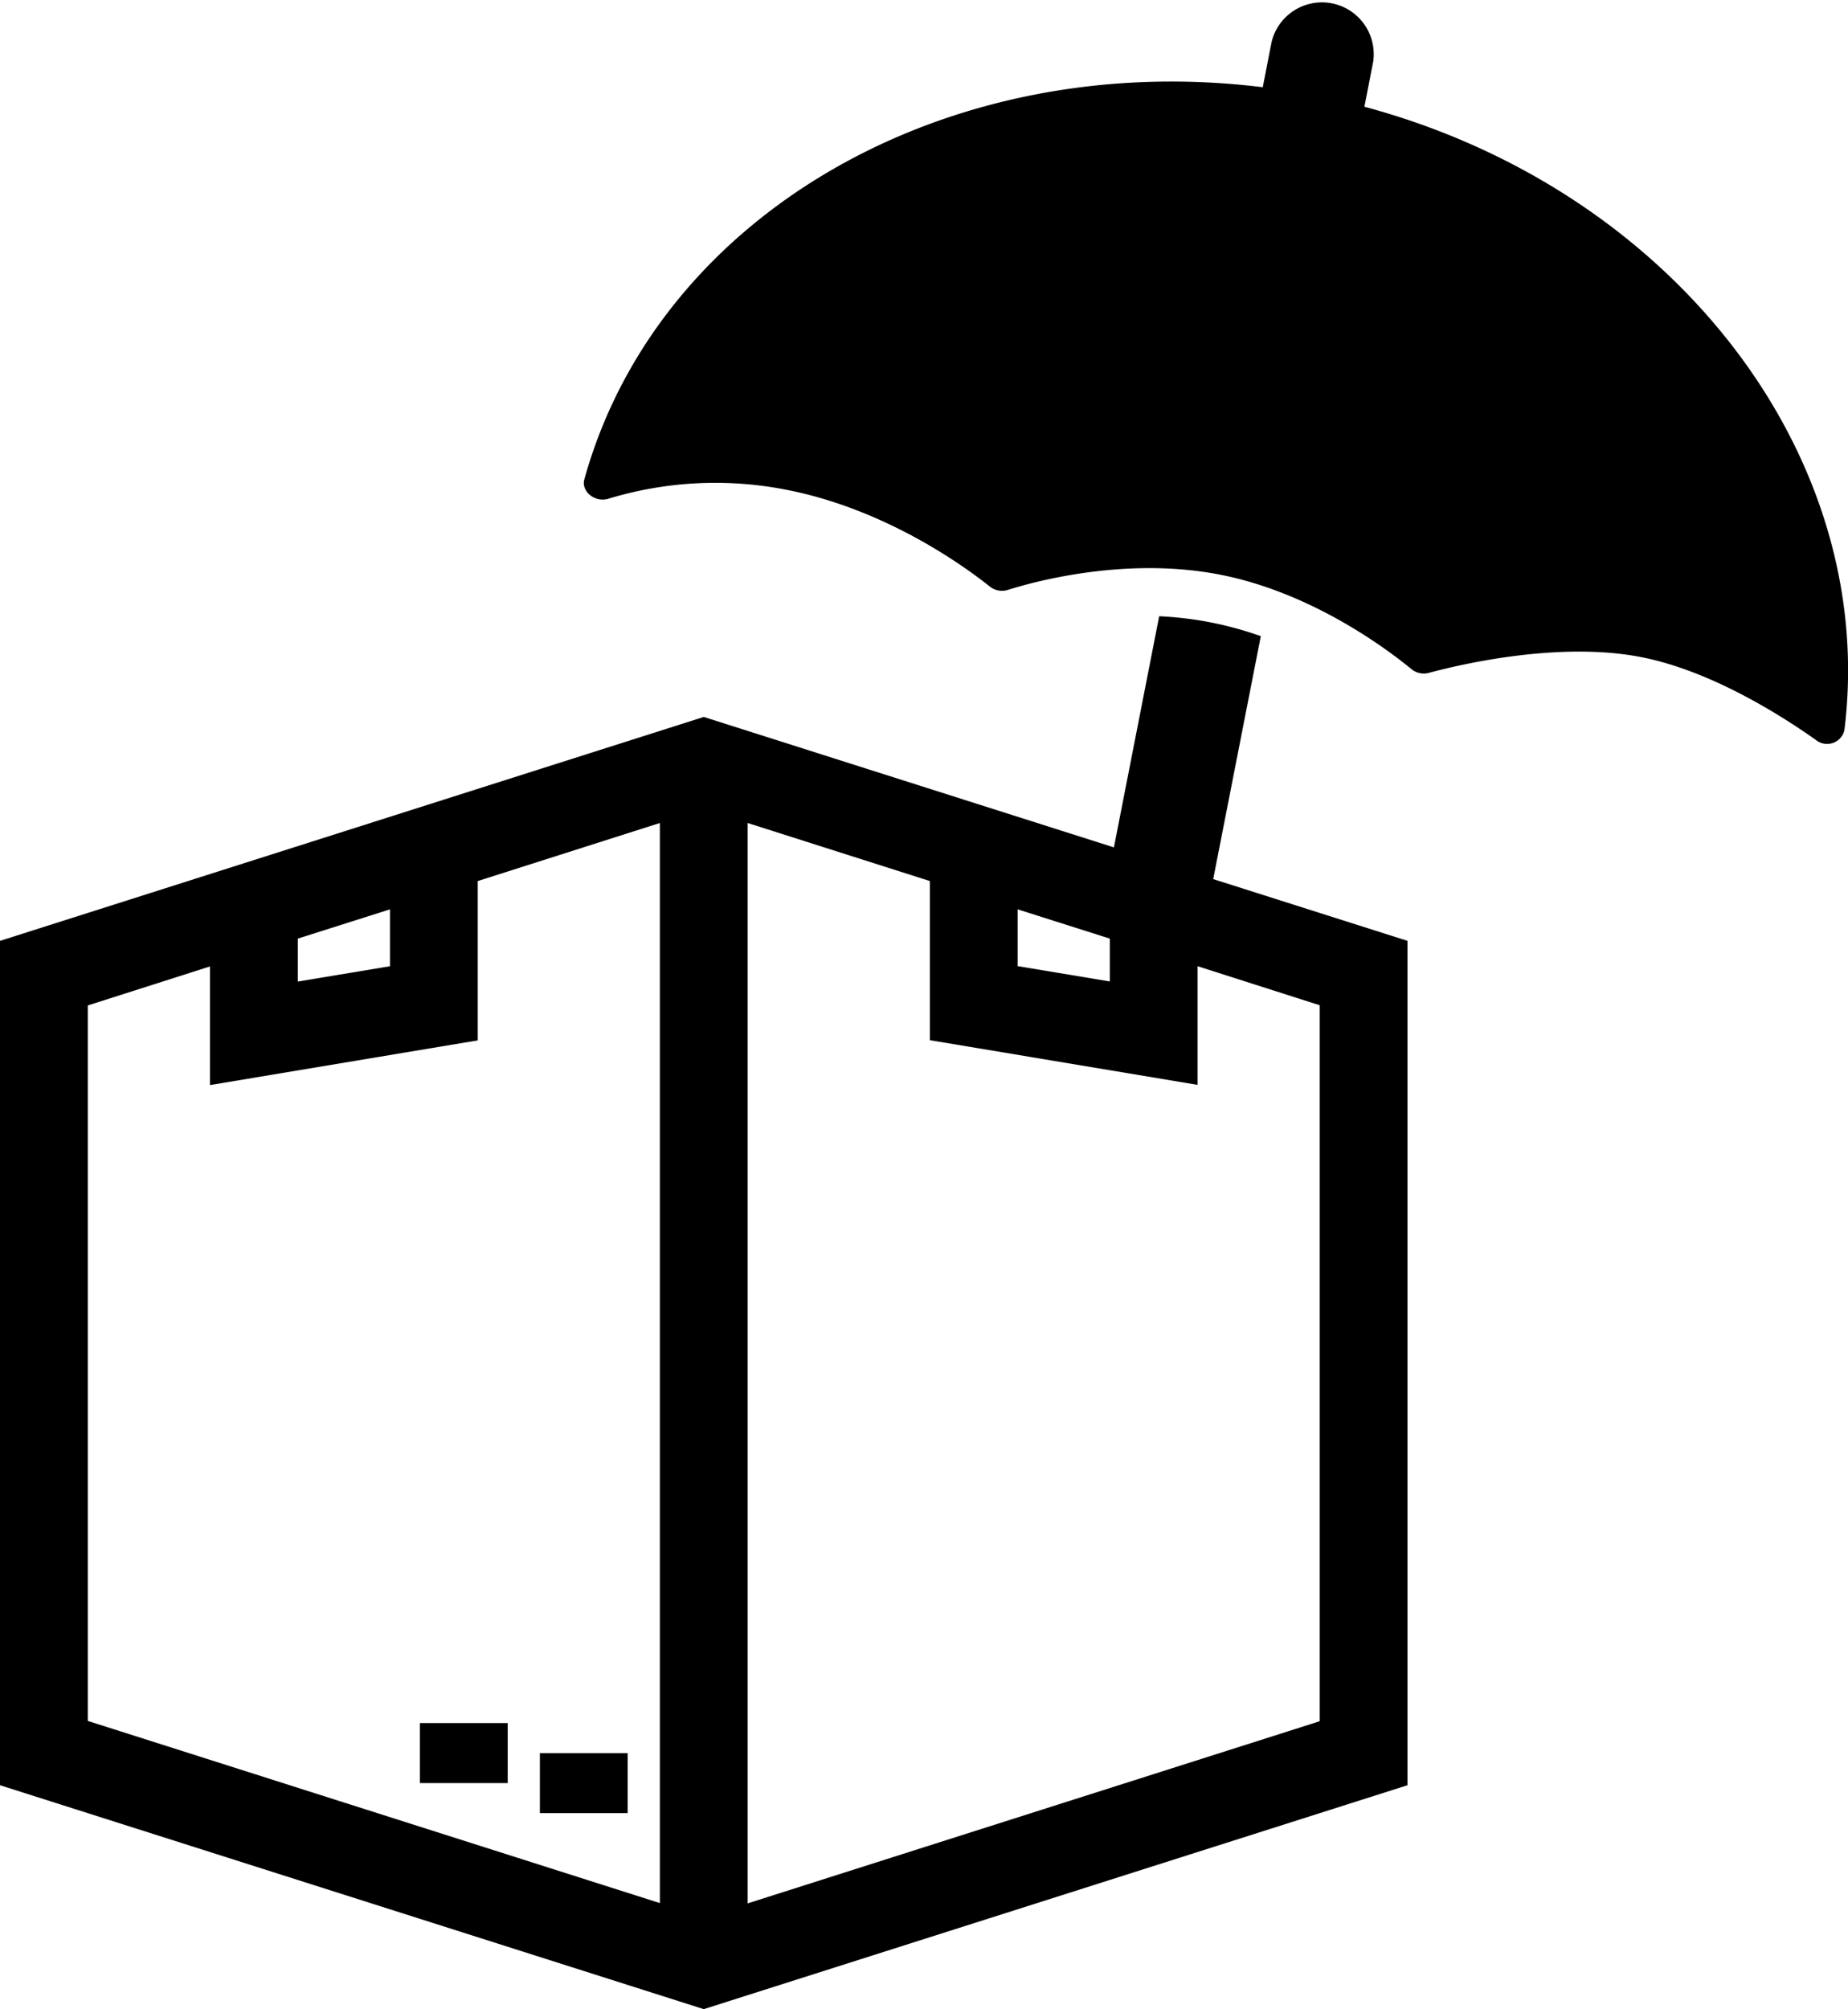
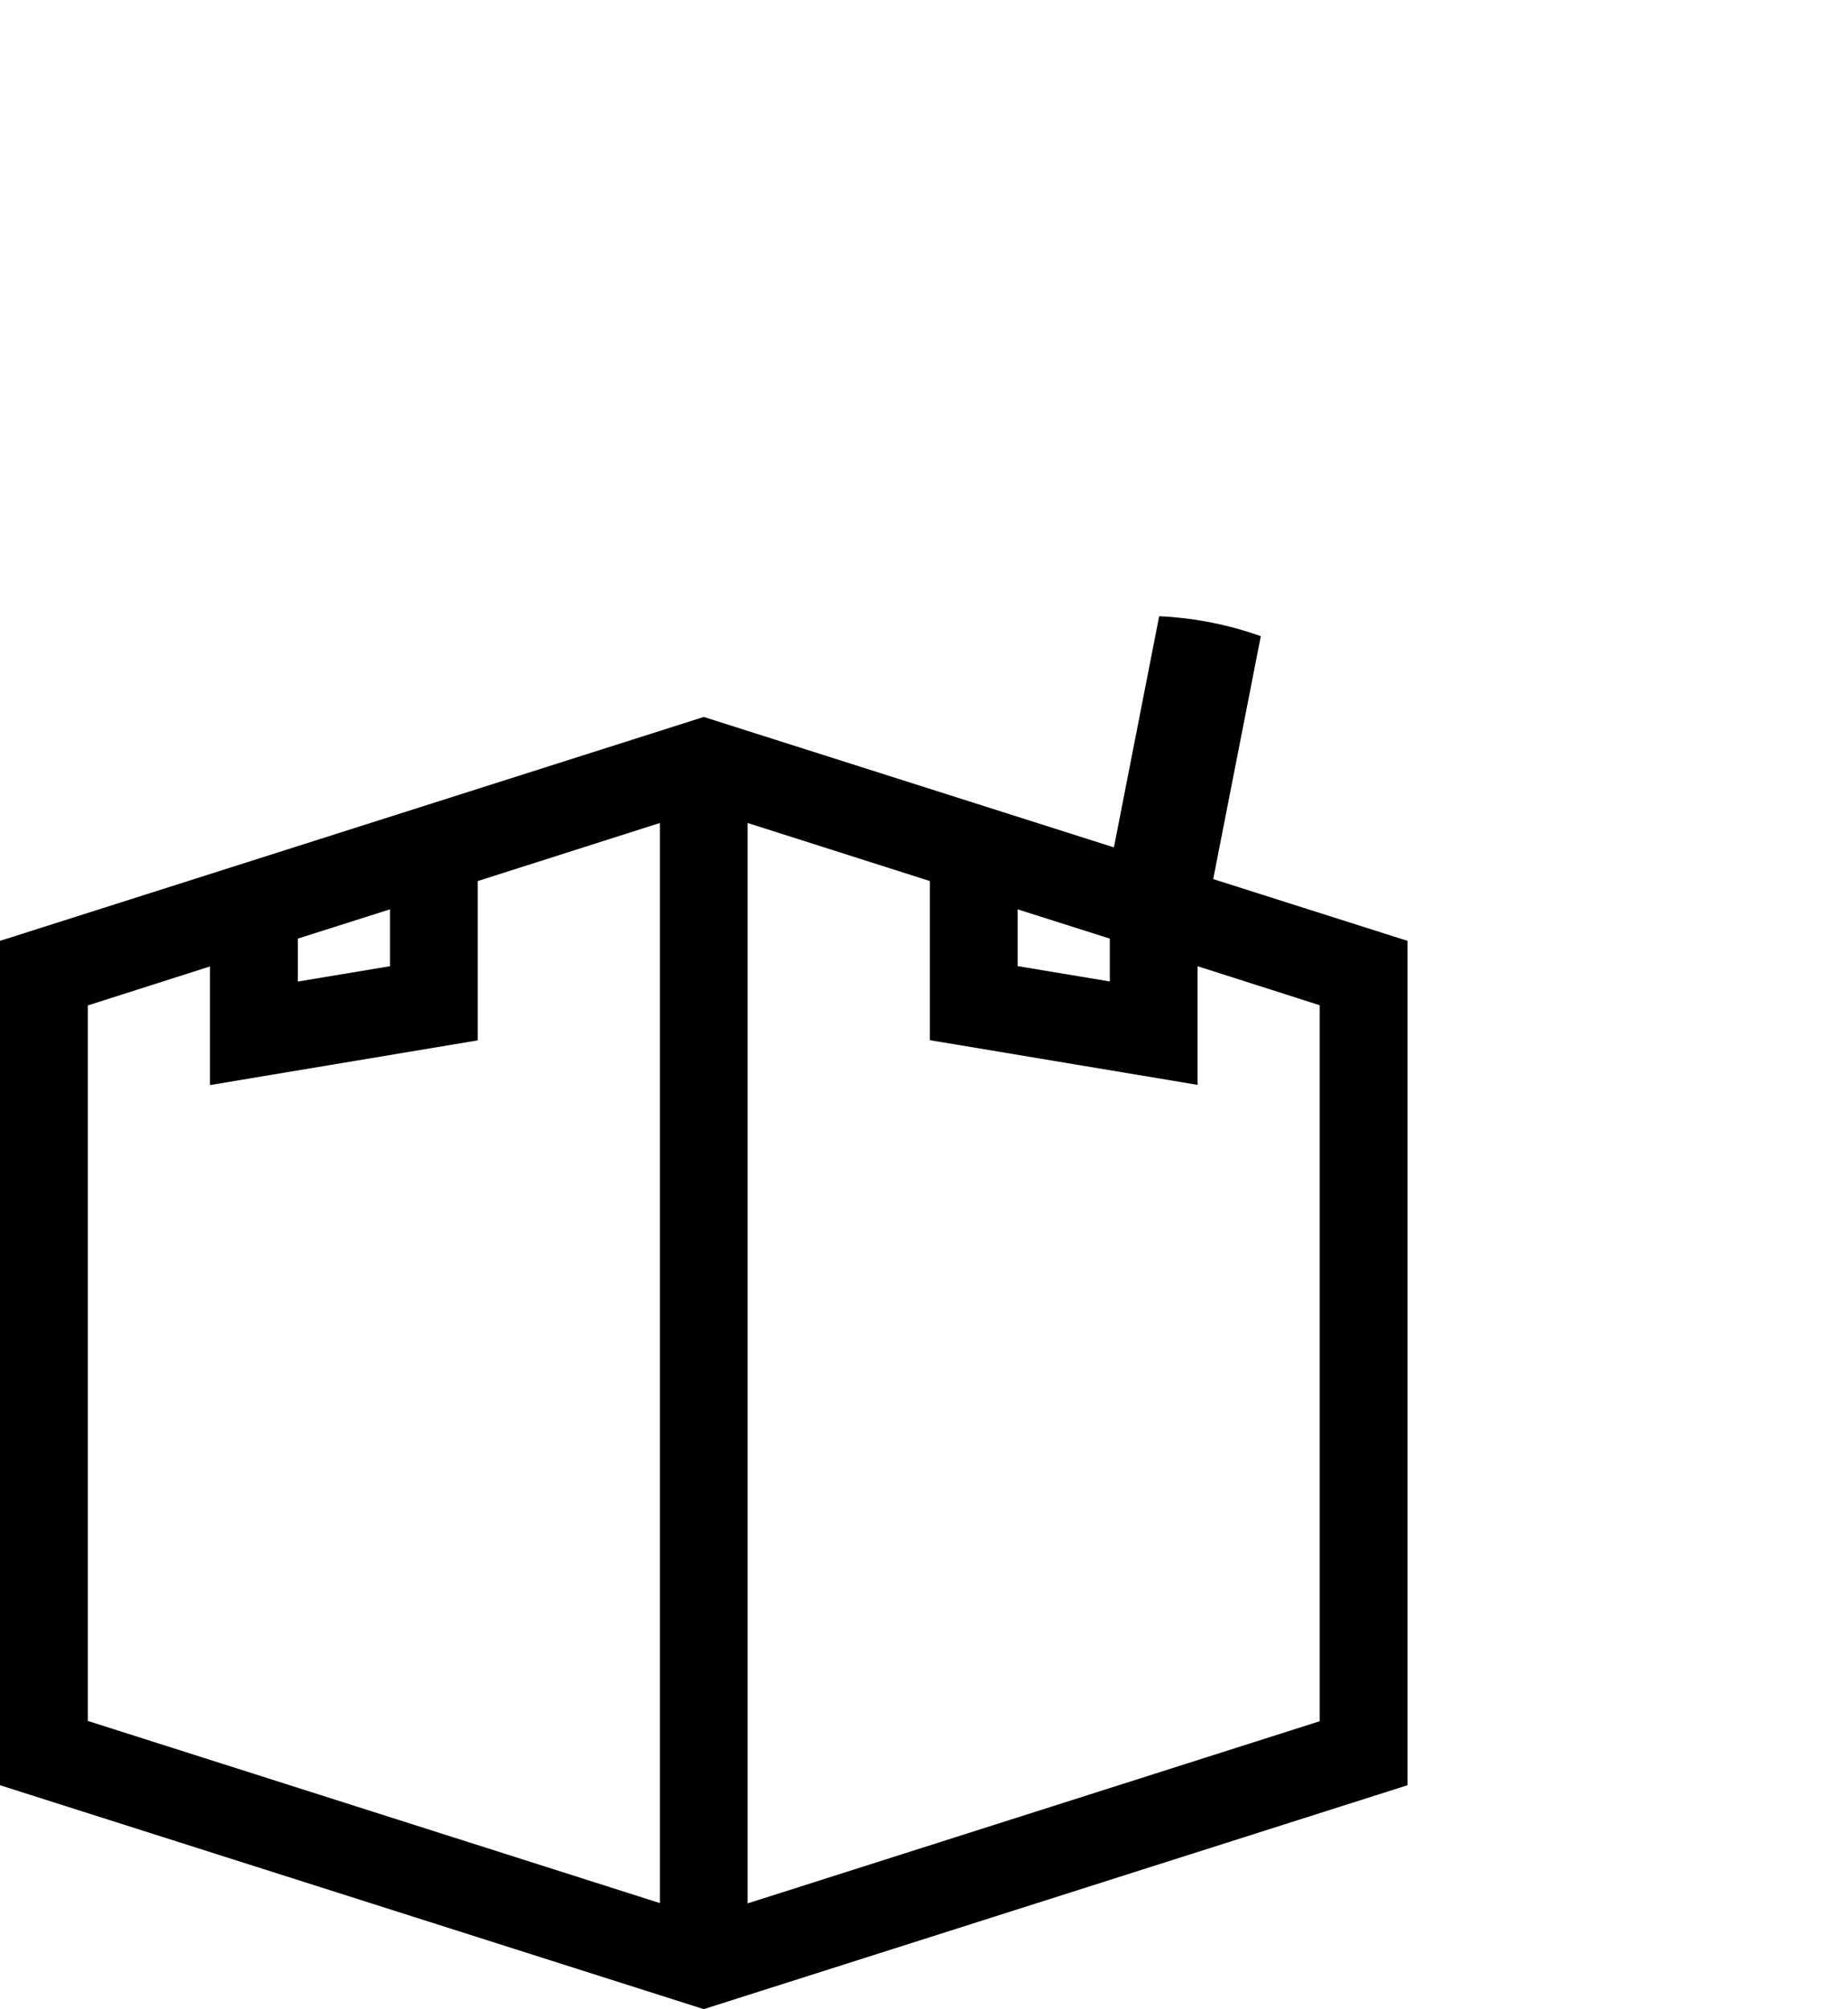
<svg xmlns="http://www.w3.org/2000/svg" id="Layer_1" data-name="Layer 1" viewBox="0 0 189.46 205.92">
  <title>insurance</title>
  <path d="M467.67,239.4a36.63,36.63,0,0,0-5.14-1.41,36.16,36.16,0,0,0-5.28-.63l-4.64,23.69-42.05-13.37-72.15,22.95v86.54l72.15,22.95,72.15-22.95V270.63l-19.92-6.33Zm-24.93,28,9.45,3v4.39l-9.45-1.57Zm-73.8,3,9.45-3v5.83l-9.45,1.57Zm-21.53,6.85,12.53-4v12.16l27.45-4.58V264.5l18.67-5.95v110.7l-58.65-18.67Zm126.3,73.36-58.65,18.67V258.55l18.68,5.95v16.31l27.45,4.58V273.23l12.52,4Z" transform="translate(-338.41 -174.2)" />
-   <path d="M478.29,185.14l.9-4.61a5.31,5.31,0,0,0-10.42-2l-.9,4.61c-32.3-4-62,13-69.55,40.18-.35,1.24,1.07,2.41,2.45,2a37.71,37.71,0,0,1,18.28-.92c10.23,2,18.3,7.89,20.83,9.91a2,2,0,0,0,1.86.35c3-.95,12.3-3.41,21.76-1.56s17.18,7.68,19.6,9.67a2,2,0,0,0,1.81.39c3.2-.86,13.34-3.26,21.76-1.61,7.11,1.39,14.26,5.91,17.91,8.49a1.82,1.82,0,0,0,2.92-1C531,220.88,509.89,193.62,478.29,185.14Z" transform="translate(-338.41 -174.2)" />
-   <rect x="55.35" y="179.68" width="9" height="6.15" />
-   <rect x="43.05" y="176.6" width="9" height="6.15" />
</svg>